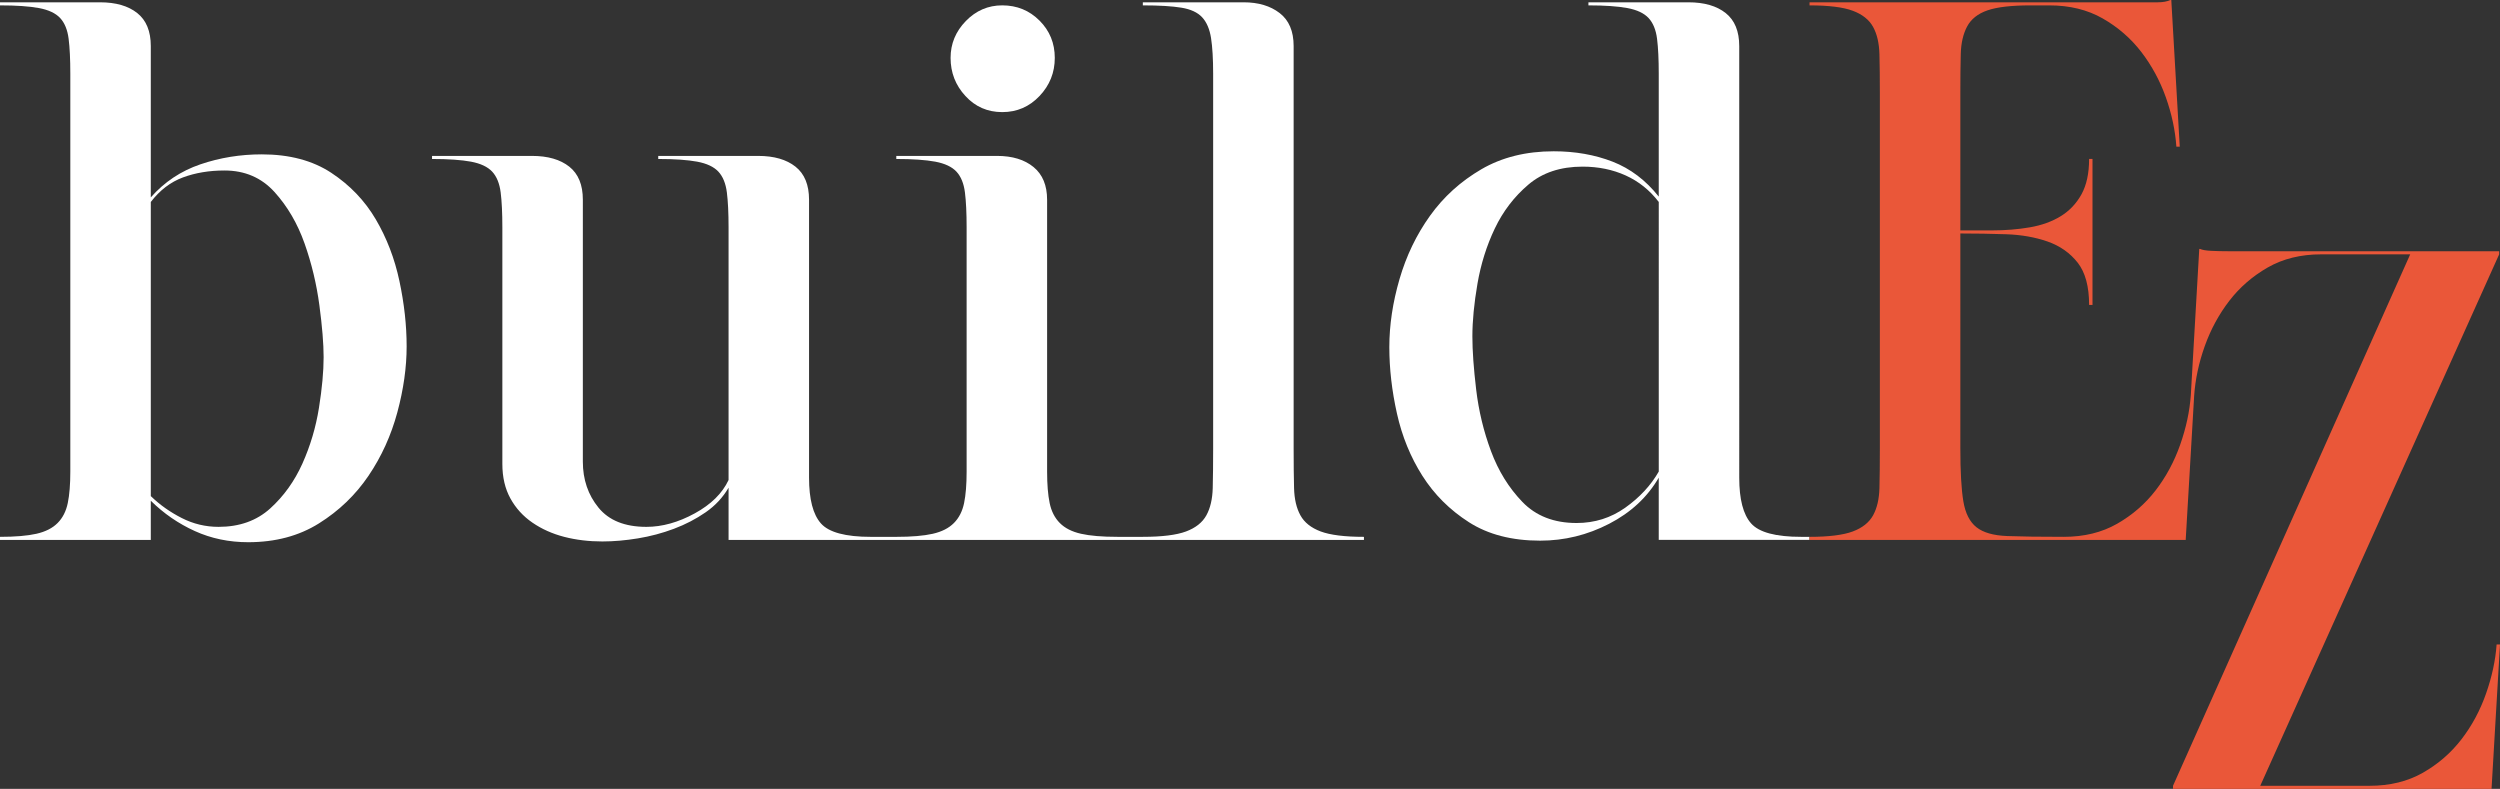
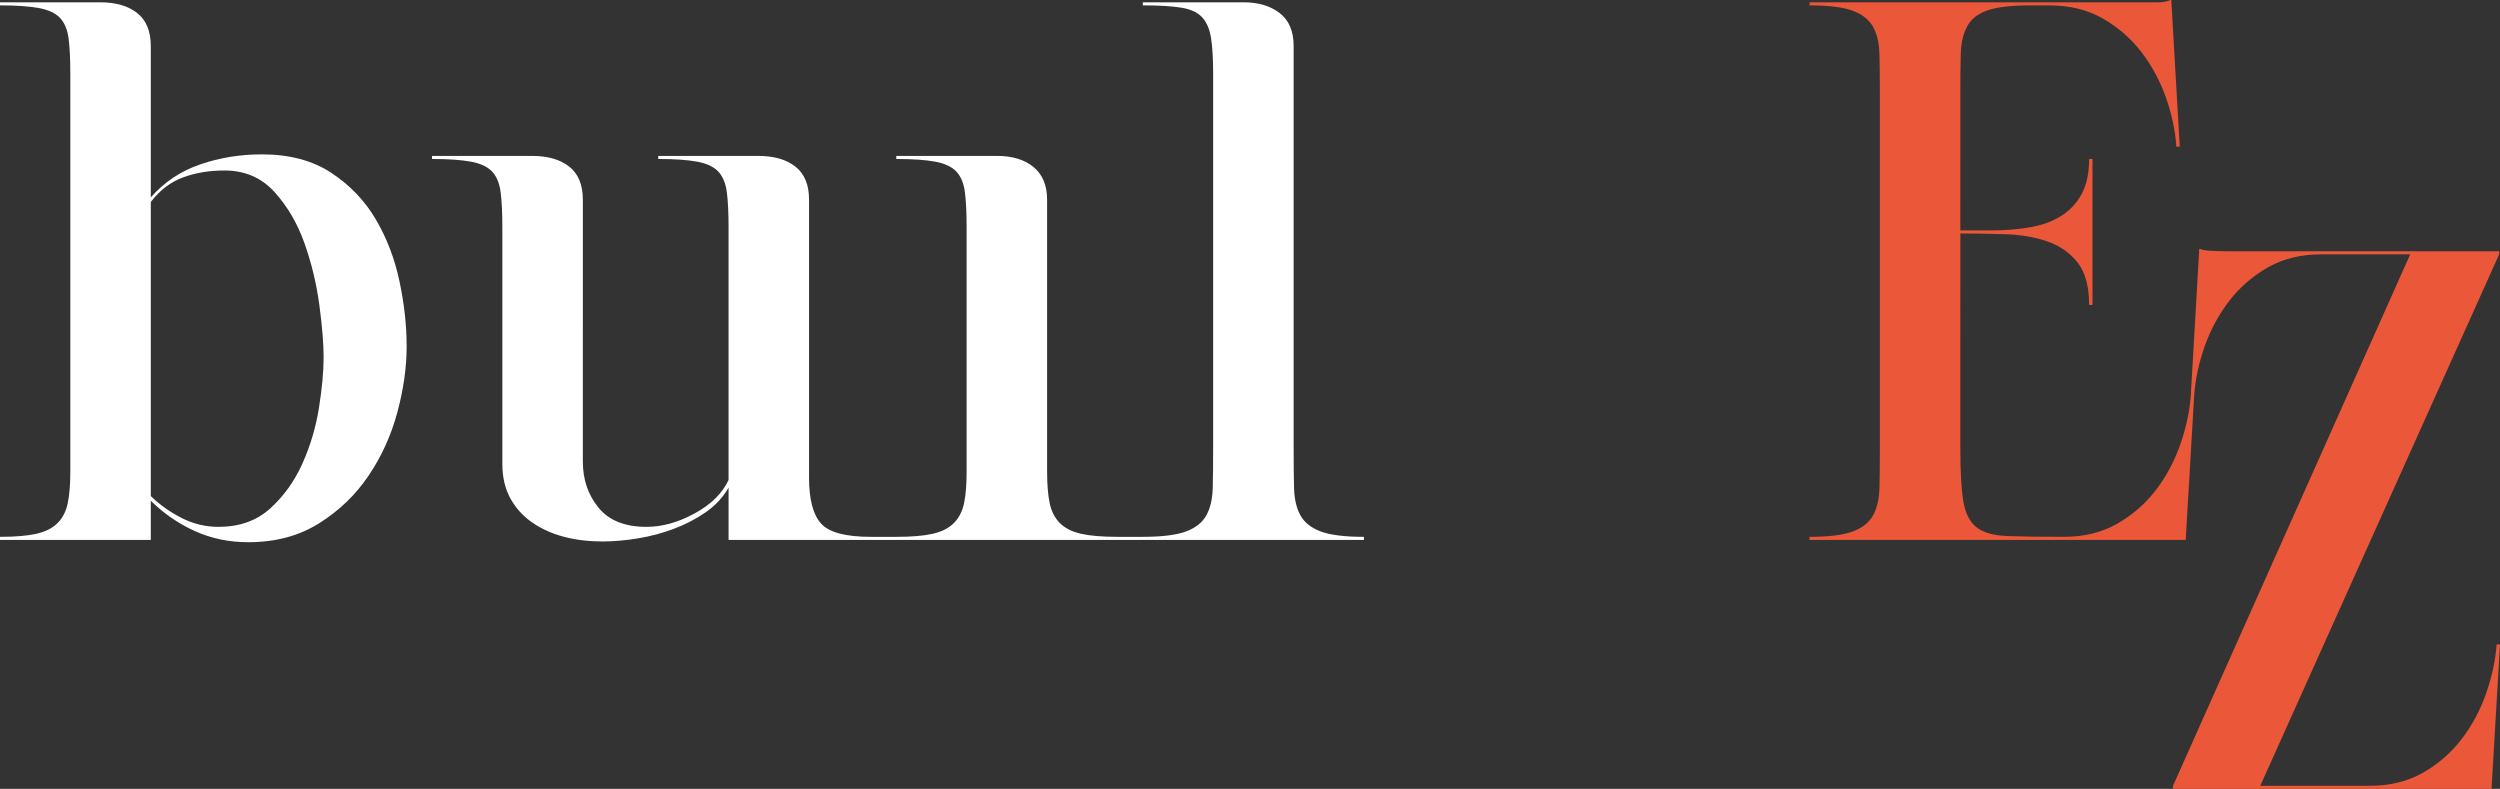
<svg xmlns="http://www.w3.org/2000/svg" version="1.1" id="Слой_1" x="0px" y="0px" viewBox="0 0 208.377 65.752" style="enable-background:new 0 0 208.377 65.752;" xml:space="preserve">
  <rect x="0" y="0" width="208.377" height="65.752" fill="#333333" stroke="none" />
  <style type="text/css">
	.st0{fill:#FFFFFF;}
	.st1{fill:#EA5739;}
</style>
  <g>
    <g>
      <g>
        <g>
-           <path class="st0" d="M83.539,9.344c1.224,0,2.26-0.446,3.107-1.342      c0.848-0.894,1.271-1.952,1.271-3.177c0-1.224-0.424-2.26-1.271-3.107      c-0.847-0.848-1.883-1.271-3.107-1.271c-1.177,0-2.189,0.436-3.036,1.306      c-0.848,0.872-1.271,1.896-1.271,3.072c0,1.225,0.412,2.283,1.236,3.177      C81.29,8.898,82.314,9.344,83.539,9.344z" />
-         </g>
+           </g>
        <g>
          <g>
            <g>
              <path class="st0" d="M31.317,18.275c-0.918-1.557-2.154-2.848-3.707-3.872        c-1.554-1.024-3.484-1.537-5.791-1.537c-1.79,0-3.495,0.278-5.119,0.832        c-1.624,0.555-3.001,1.472-4.131,2.753V3.84        c0-1.237-0.377-2.154-1.13-2.752C10.686,0.49,9.65,0.192,8.333,0.192H0        v0.256c1.365,0,2.447,0.075,3.248,0.224c0.8,0.15,1.388,0.427,1.766,0.832        C5.39,1.91,5.625,2.486,5.72,3.232c0.094,0.747,0.141,1.718,0.141,2.913        v33.16c0,1.067-0.07,1.942-0.212,2.624c-0.141,0.683-0.423,1.239-0.847,1.664        c-0.424,0.428-1.013,0.726-1.766,0.897C2.283,44.661,1.271,44.746,0,44.746        v0.256h12.569v-3.265c1.082,1.068,2.306,1.91,3.672,2.528        c1.365,0.62,2.848,0.929,4.448,0.929c2.26,0,4.225-0.522,5.896-1.569        c1.67-1.045,3.047-2.368,4.131-3.969c1.083-1.6,1.882-3.361,2.401-5.281        c0.518-1.92,0.777-3.755,0.777-5.506c0-1.749-0.201-3.562-0.601-5.441        C32.894,21.552,32.235,19.834,31.317,18.275z M26.586,33.991        c-0.259,1.623-0.718,3.168-1.377,4.641c-0.66,1.472-1.554,2.721-2.683,3.745        c-1.13,1.024-2.566,1.537-4.308,1.537c-1.083,0-2.107-0.245-3.072-0.737        c-0.965-0.49-1.825-1.098-2.577-1.825v-24.517        c0.752-0.981,1.647-1.664,2.683-2.048c1.035-0.384,2.189-0.576,3.46-0.576        c1.695,0,3.083,0.598,4.167,1.792c1.082,1.196,1.917,2.625,2.506,4.289        c0.588,1.664,1,3.383,1.236,5.153c0.235,1.771,0.353,3.212,0.353,4.321        C26.974,30.962,26.844,32.37,26.586,33.991z" />
            </g>
          </g>
          <g>
            <path class="st0" d="M108.391,42.953c-0.33-0.597-0.507-1.355-0.53-2.273       c-0.024-0.917-0.035-2.016-0.035-3.297V3.84       c0-1.237-0.389-2.154-1.166-2.752c-0.776-0.598-1.777-0.896-3.001-0.896       h-8.403v0.256c1.365,0,2.436,0.064,3.213,0.192       c0.777,0.127,1.353,0.395,1.73,0.8c0.376,0.405,0.624,0.982,0.742,1.728       c0.117,0.747,0.176,1.74,0.176,2.976v31.239c0,1.281-0.012,2.38-0.035,3.297       c-0.024,0.918-0.201,1.676-0.53,2.273c-0.33,0.598-0.895,1.046-1.695,1.345       c-0.801,0.298-2.001,0.448-3.601,0.448h-2.118       c-1.271,0-2.284-0.085-3.036-0.256c-0.754-0.171-1.342-0.469-1.766-0.897       c-0.423-0.426-0.706-0.981-0.847-1.664c-0.141-0.682-0.212-1.557-0.212-2.624       V16.644c0-1.194-0.377-2.102-1.13-2.721c-0.753-0.618-1.765-0.928-3.036-0.928       h-8.403v0.256c1.365,0,2.447,0.075,3.249,0.224       c0.8,0.151,1.388,0.428,1.765,0.832c0.376,0.406,0.611,0.983,0.706,1.729       c0.094,0.747,0.141,1.718,0.141,2.913v20.357c0,1.067-0.07,1.942-0.211,2.624       c-0.142,0.683-0.424,1.239-0.848,1.664c-0.423,0.428-1.013,0.726-1.765,0.897       c-0.754,0.171-1.766,0.256-3.037,0.256H72.59       c-2.118,0-3.507-0.374-4.166-1.121c-0.66-0.745-0.989-2.016-0.989-3.809       V16.644c0-1.238-0.377-2.155-1.13-2.753       c-0.753-0.597-1.79-0.896-3.107-0.896h-8.333v0.256       c1.365,0,2.447,0.075,3.249,0.224c0.8,0.151,1.388,0.428,1.765,0.832       c0.376,0.406,0.611,0.983,0.706,1.729c0.094,0.747,0.142,1.718,0.142,2.913       v21.06c-0.519,1.11-1.46,2.039-2.825,2.784       c-1.366,0.747-2.708,1.121-4.025,1.121c-1.79,0-3.119-0.533-3.99-1.601       c-0.872-1.066-1.306-2.346-1.306-3.84V16.644       c0-1.238-0.377-2.155-1.13-2.753c-0.754-0.597-1.79-0.896-3.107-0.896       h-8.333v0.256c1.365,0,2.447,0.075,3.248,0.224       c0.8,0.151,1.388,0.428,1.766,0.832c0.376,0.406,0.611,0.983,0.706,1.729       c0.094,0.747,0.141,1.718,0.141,2.913v19.716c0,1.11,0.223,2.07,0.671,2.88       c0.447,0.812,1.059,1.484,1.836,2.017c0.777,0.534,1.659,0.929,2.648,1.185       c0.989,0.256,2.048,0.384,3.178,0.384c0.941,0,1.93-0.087,2.966-0.257       c1.035-0.17,2.036-0.436,3.001-0.799c0.964-0.362,1.847-0.822,2.648-1.377       c0.8-0.554,1.436-1.238,1.907-2.049v4.353h11.863h2.118h18.43h2.118h18.43       v-0.256c-1.601,0-2.801-0.15-3.602-0.448       C109.284,43.999,108.719,43.551,108.391,42.953z" />
          </g>
-           <path class="st0" d="M150.825,44.746h-0.703c-2.119,0-3.508-0.374-4.167-1.121      c-0.66-0.745-0.988-2.016-0.988-3.809V3.84c0-1.237-0.377-2.154-1.13-2.752      c-0.753-0.598-1.79-0.896-3.107-0.896h-8.333V0.448      c1.365,0,2.447,0.075,3.248,0.224c0.8,0.15,1.388,0.427,1.766,0.832      c0.376,0.406,0.611,0.982,0.706,1.728c0.094,0.747,0.141,1.718,0.141,2.913      v10.242c-1.083-1.365-2.365-2.336-3.848-2.913      c-1.483-0.575-3.119-0.864-4.908-0.864c-2.307,0-4.32,0.502-6.038,1.504      c-1.719,1.004-3.142,2.295-4.272,3.873c-1.13,1.579-1.977,3.339-2.542,5.281      c-0.565,1.943-0.848,3.832-0.848,5.666c0,1.792,0.212,3.639,0.636,5.537      c0.424,1.9,1.13,3.628,2.118,5.185c0.989,1.559,2.283,2.849,3.884,3.873      c1.6,1.024,3.577,1.536,5.932,1.536c2.023,0,3.942-0.469,5.755-1.408      c1.812-0.938,3.188-2.219,4.131-3.841v5.185h11.863h0.703V44.746z       M138.259,39.305c-0.66,1.152-1.589,2.155-2.789,3.008      c-1.201,0.854-2.554,1.28-4.061,1.28c-1.883,0-3.389-0.586-4.519-1.76      c-1.13-1.174-2.001-2.582-2.613-4.226c-0.612-1.642-1.024-3.349-1.236-5.121      c-0.211-1.771-0.317-3.253-0.317-4.45c0-1.28,0.141-2.741,0.423-4.385      c0.283-1.642,0.765-3.178,1.448-4.609c0.682-1.429,1.612-2.645,2.789-3.648      c1.176-1.003,2.684-1.505,4.52-1.505c1.317,0,2.518,0.246,3.601,0.737      c1.083,0.491,2,1.227,2.754,2.208V39.305z" />
        </g>
      </g>
    </g>
    <path class="st1" d="M207.212,57.814c-0.494,1.409-1.177,2.678-2.048,3.809   c-0.872,1.131-1.942,2.059-3.213,2.785c-1.271,0.726-2.754,1.088-4.448,1.088   h-9.109l19.913-44.298v-0.257h-20.054c-0.236,0-0.589,0-1.059,0   c-0.471,0-0.954,0-1.448,0s-0.965-0.01-1.412-0.032   c-0.448-0.02-0.766-0.073-0.954-0.16h-0.07l-0.706,12.217h-0.001   c-0.095,1.324-0.388,2.689-0.882,4.097c-0.495,1.409-1.178,2.678-2.048,3.809   c-0.872,1.131-1.942,2.059-3.213,2.785c-1.271,0.726-2.754,1.088-4.449,1.088   c-1.977,0-3.543-0.021-4.696-0.065c-1.154-0.042-2.013-0.288-2.578-0.736   c-0.565-0.448-0.93-1.173-1.094-2.177c-0.166-1.002-0.247-2.464-0.247-4.385   V19.46c1.271,0,2.542,0.022,3.813,0.064c1.271,0.043,2.424,0.246,3.46,0.608   c1.035,0.363,1.871,0.951,2.507,1.761c0.636,0.811,0.953,1.984,0.953,3.521   h0.283V13.25h-0.283c0,1.195-0.212,2.177-0.635,2.945   c-0.424,0.768-1.001,1.377-1.73,1.825c-0.73,0.448-1.589,0.759-2.578,0.929   c-0.988,0.171-2.048,0.256-3.178,0.256h-2.612V7.809   c0-1.28,0.011-2.378,0.035-3.297c0.023-0.917,0.2-1.685,0.53-2.304   c0.329-0.618,0.894-1.066,1.694-1.344c0.8-0.277,2-0.416,3.602-0.416   h1.553c1.695,0,3.178,0.363,4.449,1.088c1.271,0.726,2.341,1.655,3.213,2.785   c0.871,1.131,1.554,2.39,2.048,3.777c0.494,1.387,0.788,2.763,0.883,4.129   h0.282L180.979,0h-0.071c-0.282,0.127-0.635,0.192-1.059,0.192s-0.777,0-1.059,0   h-27.963V0.448c1.6,0,2.8,0.15,3.601,0.448   c0.8,0.299,1.365,0.747,1.695,1.345c0.329,0.598,0.505,1.354,0.53,2.272   c0.023,0.919,0.035,2.017,0.035,3.297v29.574c0,1.281-0.012,2.38-0.035,3.297   c-0.024,0.918-0.201,1.676-0.53,2.273c-0.33,0.598-0.895,1.046-1.695,1.345   c-0.801,0.298-2.001,0.448-3.601,0.448h-0.003v0.256h0.003h31.353l0.706-12.025   h0c0.094-1.365,0.388-2.742,0.883-4.129c0.494-1.385,1.176-2.645,2.048-3.777   c0.87-1.13,1.942-2.058,3.213-2.784c1.271-0.725,2.754-1.088,4.448-1.088   h7.415l-19.771,44.298v0.256h26.55l0.706-12.035h-0.282   C208,55.041,207.707,56.406,207.212,57.814z" />
  </g>
</svg>